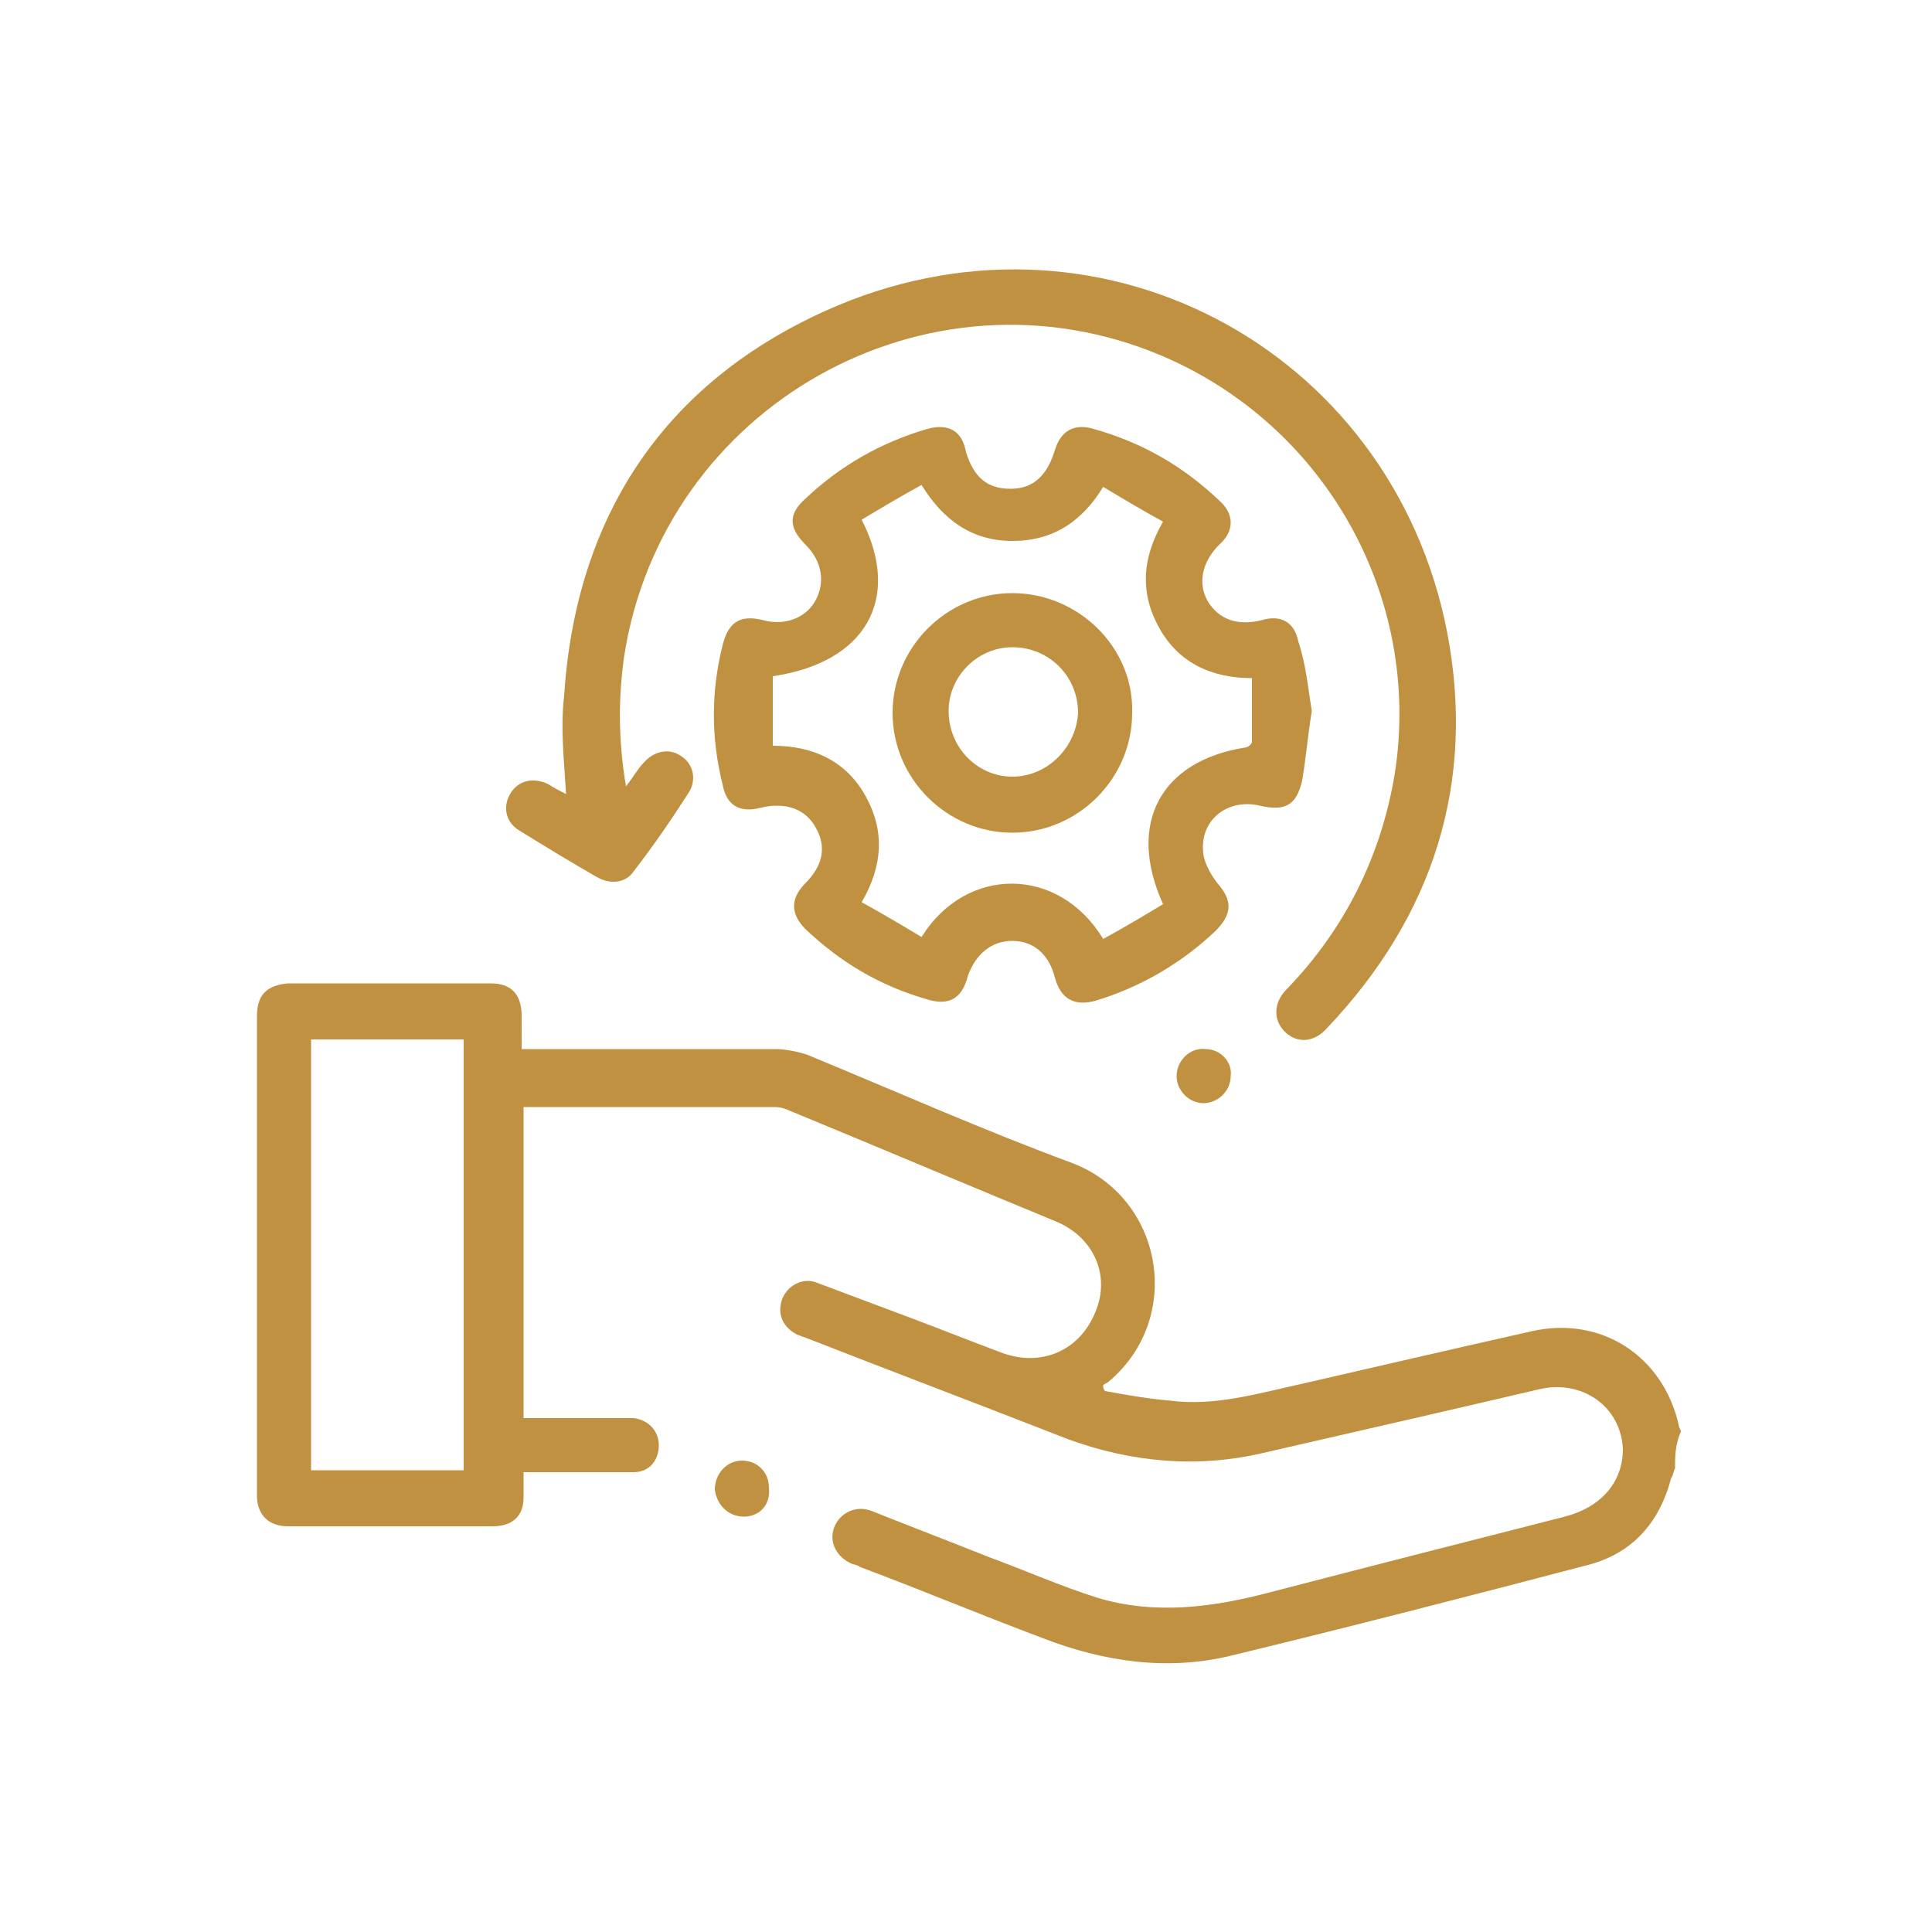
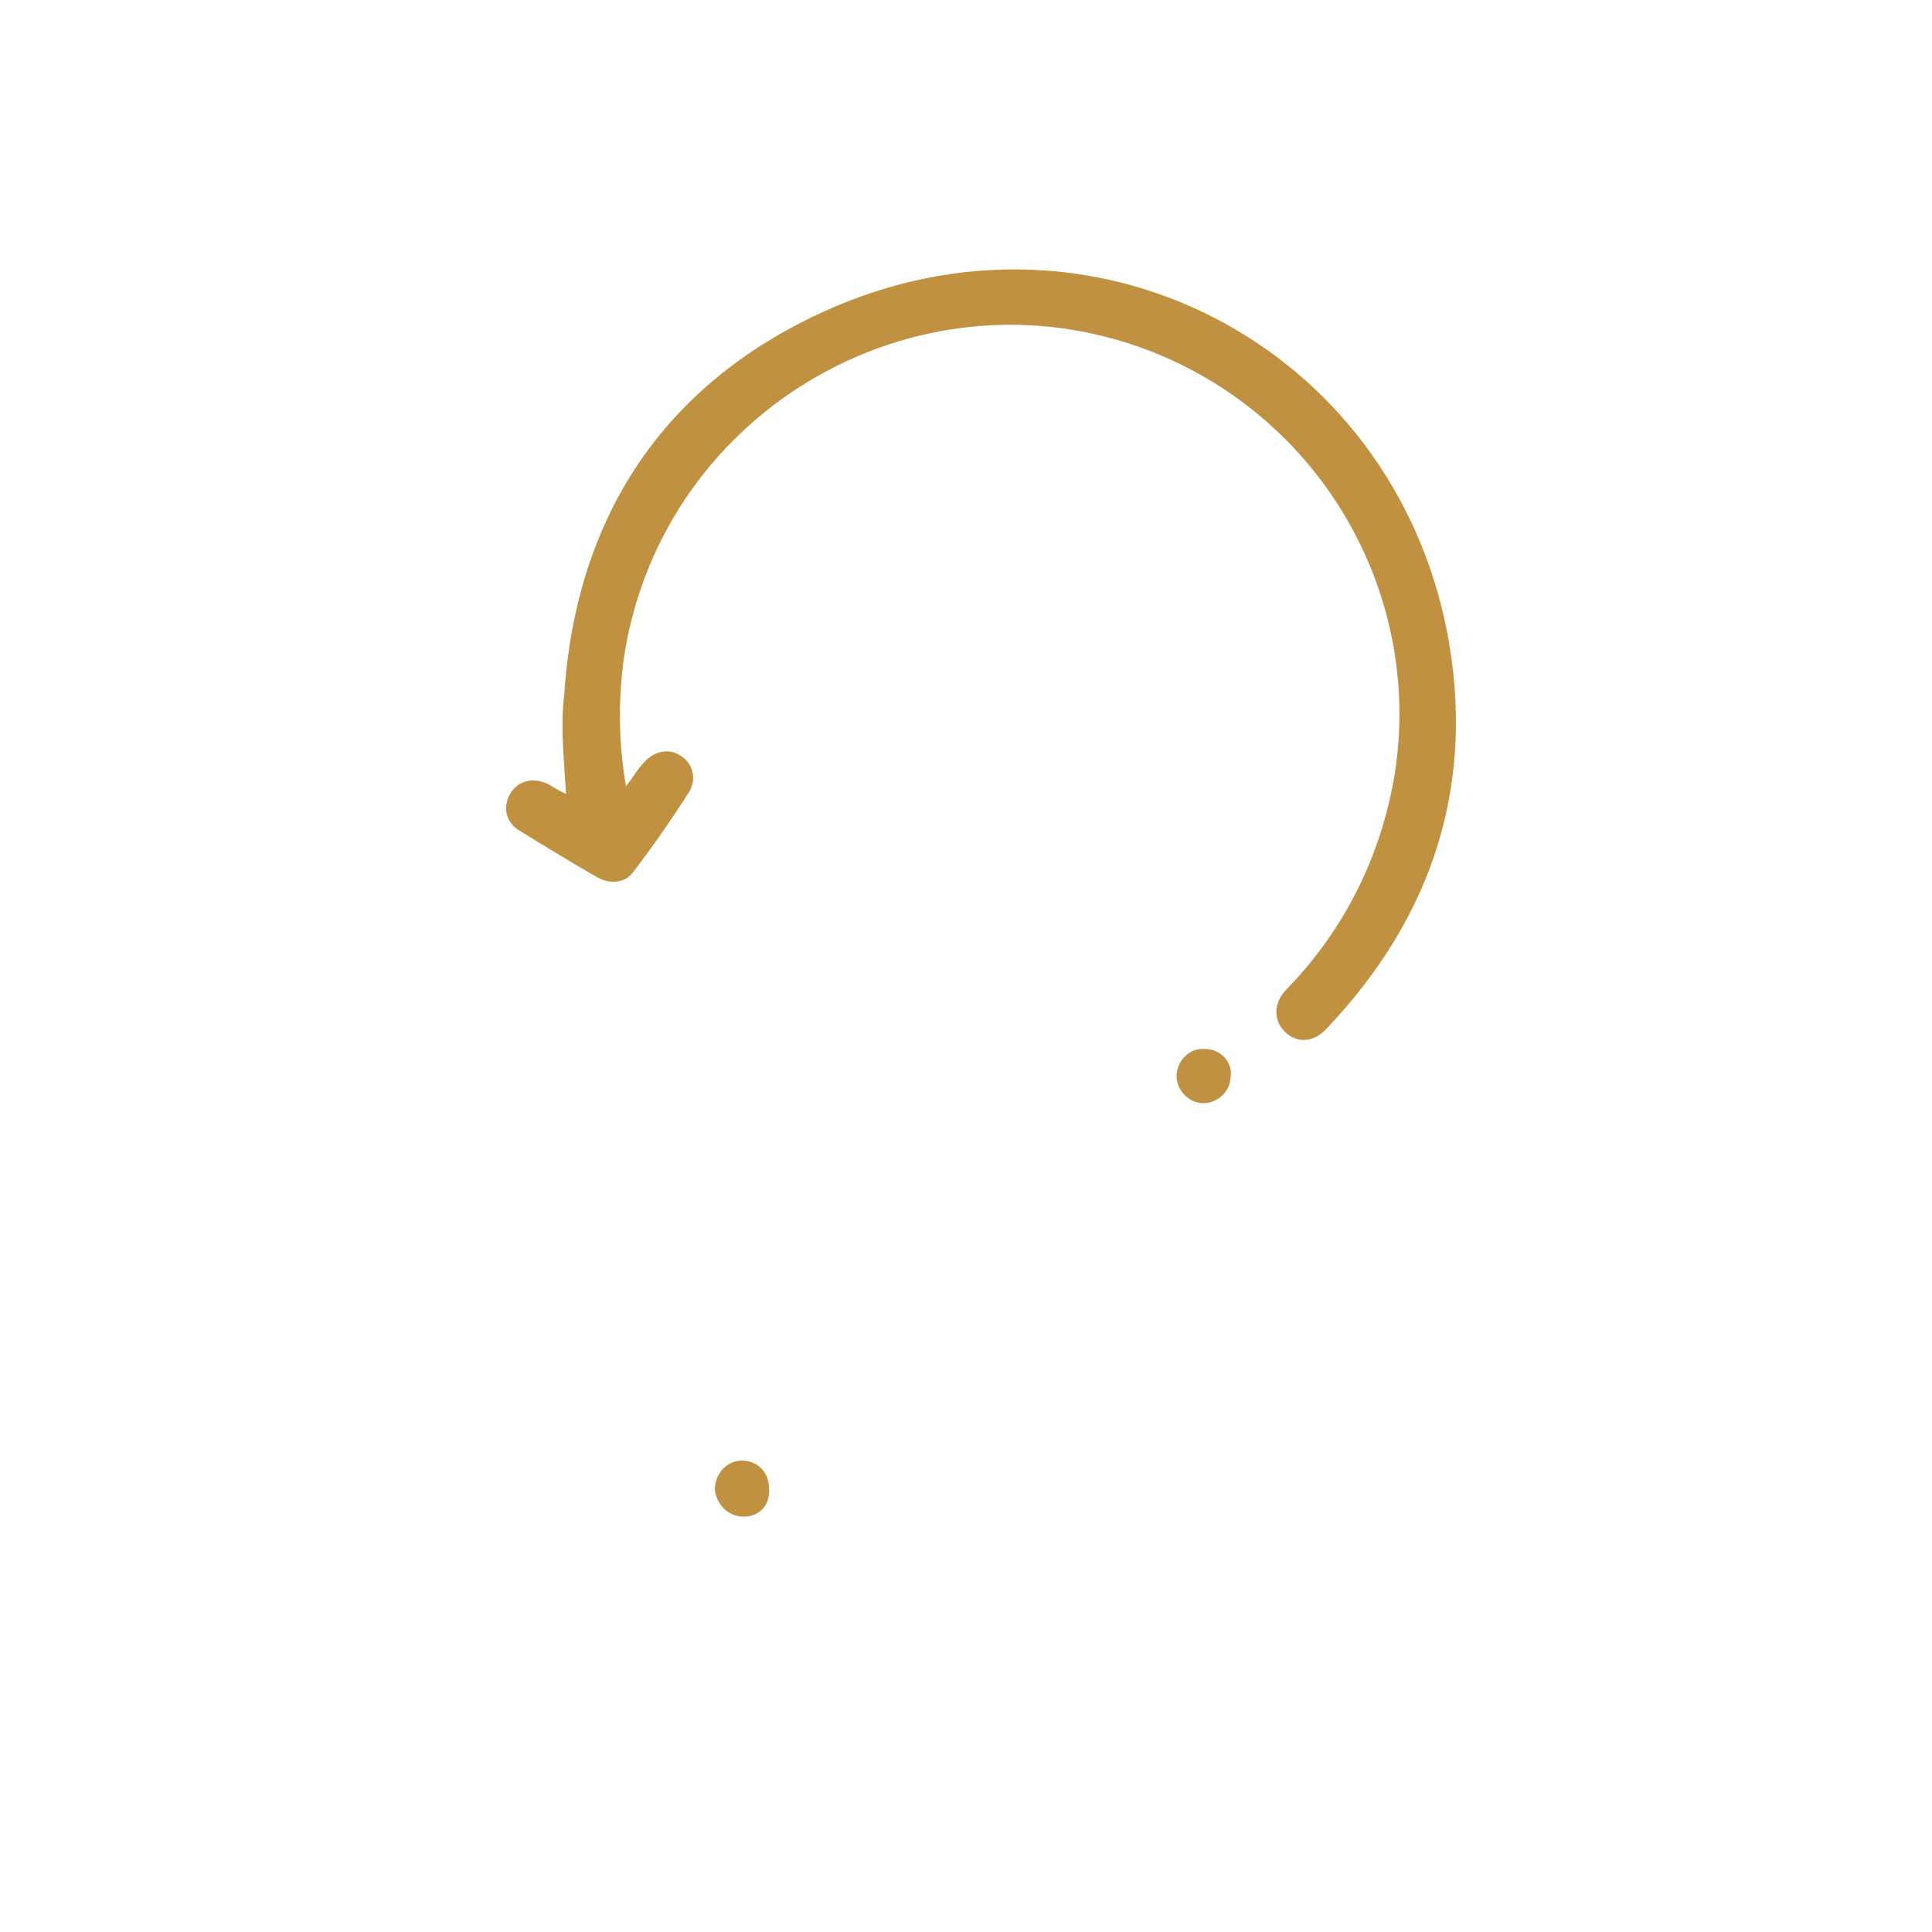
<svg xmlns="http://www.w3.org/2000/svg" version="1.1" id="Layer_1" x="0px" y="0px" viewBox="0 0 100 100" style="enable-background:new 0 0 100 100;" xml:space="preserve">
  <style type="text/css">
	.st0{fill:#BF9140;}
</style>
  <g>
-     <path class="st0" d="M86.7,76c-0.1,0.2-0.1,0.4-0.2,0.5c-0.6,2.3-2,3.9-4.3,4.5c-6.1,1.6-12.3,3.2-18.5,4.7   c-3.3,0.8-6.6,0.3-9.7-0.9c-3.2-1.2-6.3-2.5-9.5-3.7c-0.1-0.1-0.3-0.1-0.5-0.2c-0.8-0.4-1.1-1.2-0.8-1.9c0.3-0.7,1.1-1.1,1.9-0.8   c2,0.8,4.1,1.6,6.1,2.4c1.9,0.7,3.7,1.5,5.6,2.1c3,0.9,6,0.5,9-0.3c5-1.3,10.1-2.6,15.2-3.9c1.9-0.5,3-1.8,3-3.5   c-0.1-2.2-2.1-3.6-4.3-3.1c-4.7,1.1-9.5,2.2-14.3,3.3c-3.4,0.8-6.8,0.5-10.1-0.7c-4.6-1.8-9.1-3.5-13.7-5.3c-0.1,0-0.2-0.1-0.3-0.1   c-0.8-0.4-1.1-1.1-0.8-1.9c0.3-0.7,1.1-1.1,1.8-0.8c1.6,0.6,3.2,1.2,4.8,1.8c1.6,0.6,3.1,1.2,4.7,1.8c2.1,0.8,4.1-0.1,4.9-2.1   c0.8-1.9-0.1-3.9-2.1-4.7c-4.6-1.9-9.1-3.8-13.7-5.7c-0.2-0.1-0.5-0.2-0.8-0.2c-4.2,0-8.5,0-12.7,0c-0.1,0-0.2,0-0.3,0   c0,5.4,0,10.7,0,16.1c1.6,0,3.2,0,4.7,0c0.3,0,0.7,0,1,0c0.8,0.1,1.3,0.7,1.3,1.4c0,0.8-0.5,1.4-1.3,1.4c-1.6,0-3.2,0-4.7,0   c-0.3,0-0.6,0-1,0c0,0.5,0,0.9,0,1.3c0,1-0.6,1.5-1.6,1.5c-3.5,0-7,0-10.6,0c-1,0-1.6-0.6-1.6-1.6c0-8.3,0-16.6,0-24.8   c0-1.1,0.5-1.6,1.6-1.7c3.5,0,7,0,10.5,0c1.1,0,1.6,0.6,1.6,1.7c0,0.5,0,1.1,0,1.7c0.3,0,0.6,0,0.9,0c4.1,0,8.1,0,12.2,0   c0.5,0,1.1,0.1,1.7,0.3c4.6,1.9,9.1,3.9,13.7,5.6c4.7,1.8,5.8,8,1.9,11.3c-0.1,0.1-0.2,0.1-0.3,0.2c0,0.1,0,0.2,0.1,0.3   c1.1,0.2,2.2,0.4,3.4,0.5c2.3,0.3,4.6-0.4,6.9-0.9c3.9-0.9,7.8-1.8,11.8-2.7c3.6-0.8,6.8,1.3,7.6,4.9c0,0.1,0.1,0.2,0.1,0.3   C86.7,74.8,86.7,75.4,86.7,76z M24,53.8c-2.7,0-5.3,0-7.9,0c0,7.5,0,14.9,0,22.3c2.7,0,5.3,0,7.9,0C24,68.7,24,61.2,24,53.8z" />
-     <path class="st0" d="M67.9,36.8c-0.2,1.2-0.3,2.4-0.5,3.6c-0.3,1.3-0.9,1.6-2.2,1.3c-1.7-0.4-3.2,0.8-2.9,2.6   c0.1,0.5,0.4,1,0.7,1.4c0.8,0.9,0.8,1.6-0.1,2.5c-1.8,1.7-3.9,2.9-6.2,3.6c-1.1,0.3-1.8-0.1-2.1-1.2c-0.3-1.2-1.1-1.9-2.2-1.9   c-1.1,0-1.9,0.7-2.3,1.8c-0.3,1.2-1,1.6-2.2,1.2c-2.4-0.7-4.4-1.9-6.2-3.6c-0.8-0.8-0.8-1.6,0-2.4c0.9-0.9,1.1-1.9,0.5-2.9   c-0.5-0.9-1.5-1.3-2.8-1c-1.1,0.3-1.8-0.1-2-1.2c-0.6-2.4-0.6-4.8,0-7.2c0.3-1.2,0.9-1.6,2.1-1.3c1.1,0.3,2.2-0.1,2.7-1   c0.5-0.9,0.4-2-0.5-2.9s-0.9-1.6,0-2.4c1.8-1.7,3.9-2.9,6.3-3.6c1.1-0.3,1.8,0.1,2,1.2c0.4,1.3,1.1,1.9,2.3,1.9   c1.2,0,1.9-0.7,2.3-2c0.3-1,1-1.4,2-1.1c2.5,0.7,4.6,1.9,6.5,3.7c0.8,0.7,0.8,1.6,0,2.3c-0.9,0.9-1.1,2-0.6,2.9   c0.6,1,1.6,1.3,2.8,1c1-0.3,1.7,0.1,1.9,1.1C67.6,34.4,67.7,35.6,67.9,36.8z M57.1,48.6c1.1-0.6,2.1-1.2,3.1-1.8   c-1.9-4.2-0.1-7.4,4.2-8.1c0.2,0,0.4-0.2,0.4-0.3c0-1.1,0-2.2,0-3.3c-2.1,0-3.8-0.8-4.8-2.6c-1-1.8-0.9-3.6,0.2-5.5   c-1.1-0.6-2.1-1.2-3.1-1.8C56,27,54.5,28,52.4,28c-2.1,0-3.6-1.1-4.7-2.9c-1.1,0.6-2.1,1.2-3.1,1.8c2.1,4.1,0.2,7.4-4.6,8.1   c0,1.2,0,2.3,0,3.6c2.1,0,3.8,0.8,4.8,2.6c1,1.8,0.9,3.6-0.2,5.5c1.1,0.6,2.1,1.2,3.1,1.8C50,44.8,54.8,44.8,57.1,48.6z" />
    <path class="st0" d="M32.4,40.7c0.4-0.5,0.6-0.9,0.9-1.2c0.5-0.6,1.3-0.8,1.9-0.4c0.7,0.4,0.9,1.3,0.4,2c-0.9,1.4-1.8,2.7-2.8,4   c-0.4,0.6-1.2,0.7-1.9,0.3c-1.4-0.8-2.7-1.6-4-2.4c-0.7-0.4-0.9-1.2-0.5-1.9c0.4-0.7,1.2-0.9,2-0.5c0.3,0.2,0.7,0.4,0.9,0.5   c-0.1-1.7-0.3-3.4-0.1-5.1c0.6-9.2,5.1-16.1,13.5-19.9C56.6,9.8,72,17.9,74.9,32.7c1.5,7.8-0.7,14.7-6.2,20.5   C68,54,67.1,54,66.5,53.4c-0.6-0.6-0.6-1.5,0.1-2.2c3-3.1,4.9-6.9,5.6-11.2c1.4-9.1-3.6-18-12.1-21.6C48,13.3,34.3,21,32.3,34   C32,36.2,32,38.3,32.4,40.7z" />
    <path class="st0" d="M63.7,55.7c0,0.8-0.7,1.4-1.4,1.4c-0.8,0-1.4-0.7-1.4-1.4c0-0.8,0.7-1.5,1.5-1.4C63.2,54.3,63.8,55,63.7,55.7z   " />
    <path class="st0" d="M38.5,78.5c-0.8,0-1.4-0.6-1.5-1.4c0-0.8,0.6-1.5,1.4-1.5c0.8,0,1.4,0.6,1.4,1.4   C39.9,77.9,39.3,78.5,38.5,78.5z" />
-     <path class="st0" d="M46.2,36.9c0-3.4,2.8-6.2,6.2-6.2c3.4,0,6.3,2.8,6.2,6.2c0,3.4-2.8,6.2-6.2,6.2C49,43.1,46.2,40.3,46.2,36.9z    M49.1,36.8c0,1.9,1.5,3.4,3.3,3.4c1.8,0,3.3-1.5,3.4-3.3c0-1.9-1.5-3.4-3.4-3.4C50.6,33.5,49.1,35,49.1,36.8z" />
  </g>
</svg>